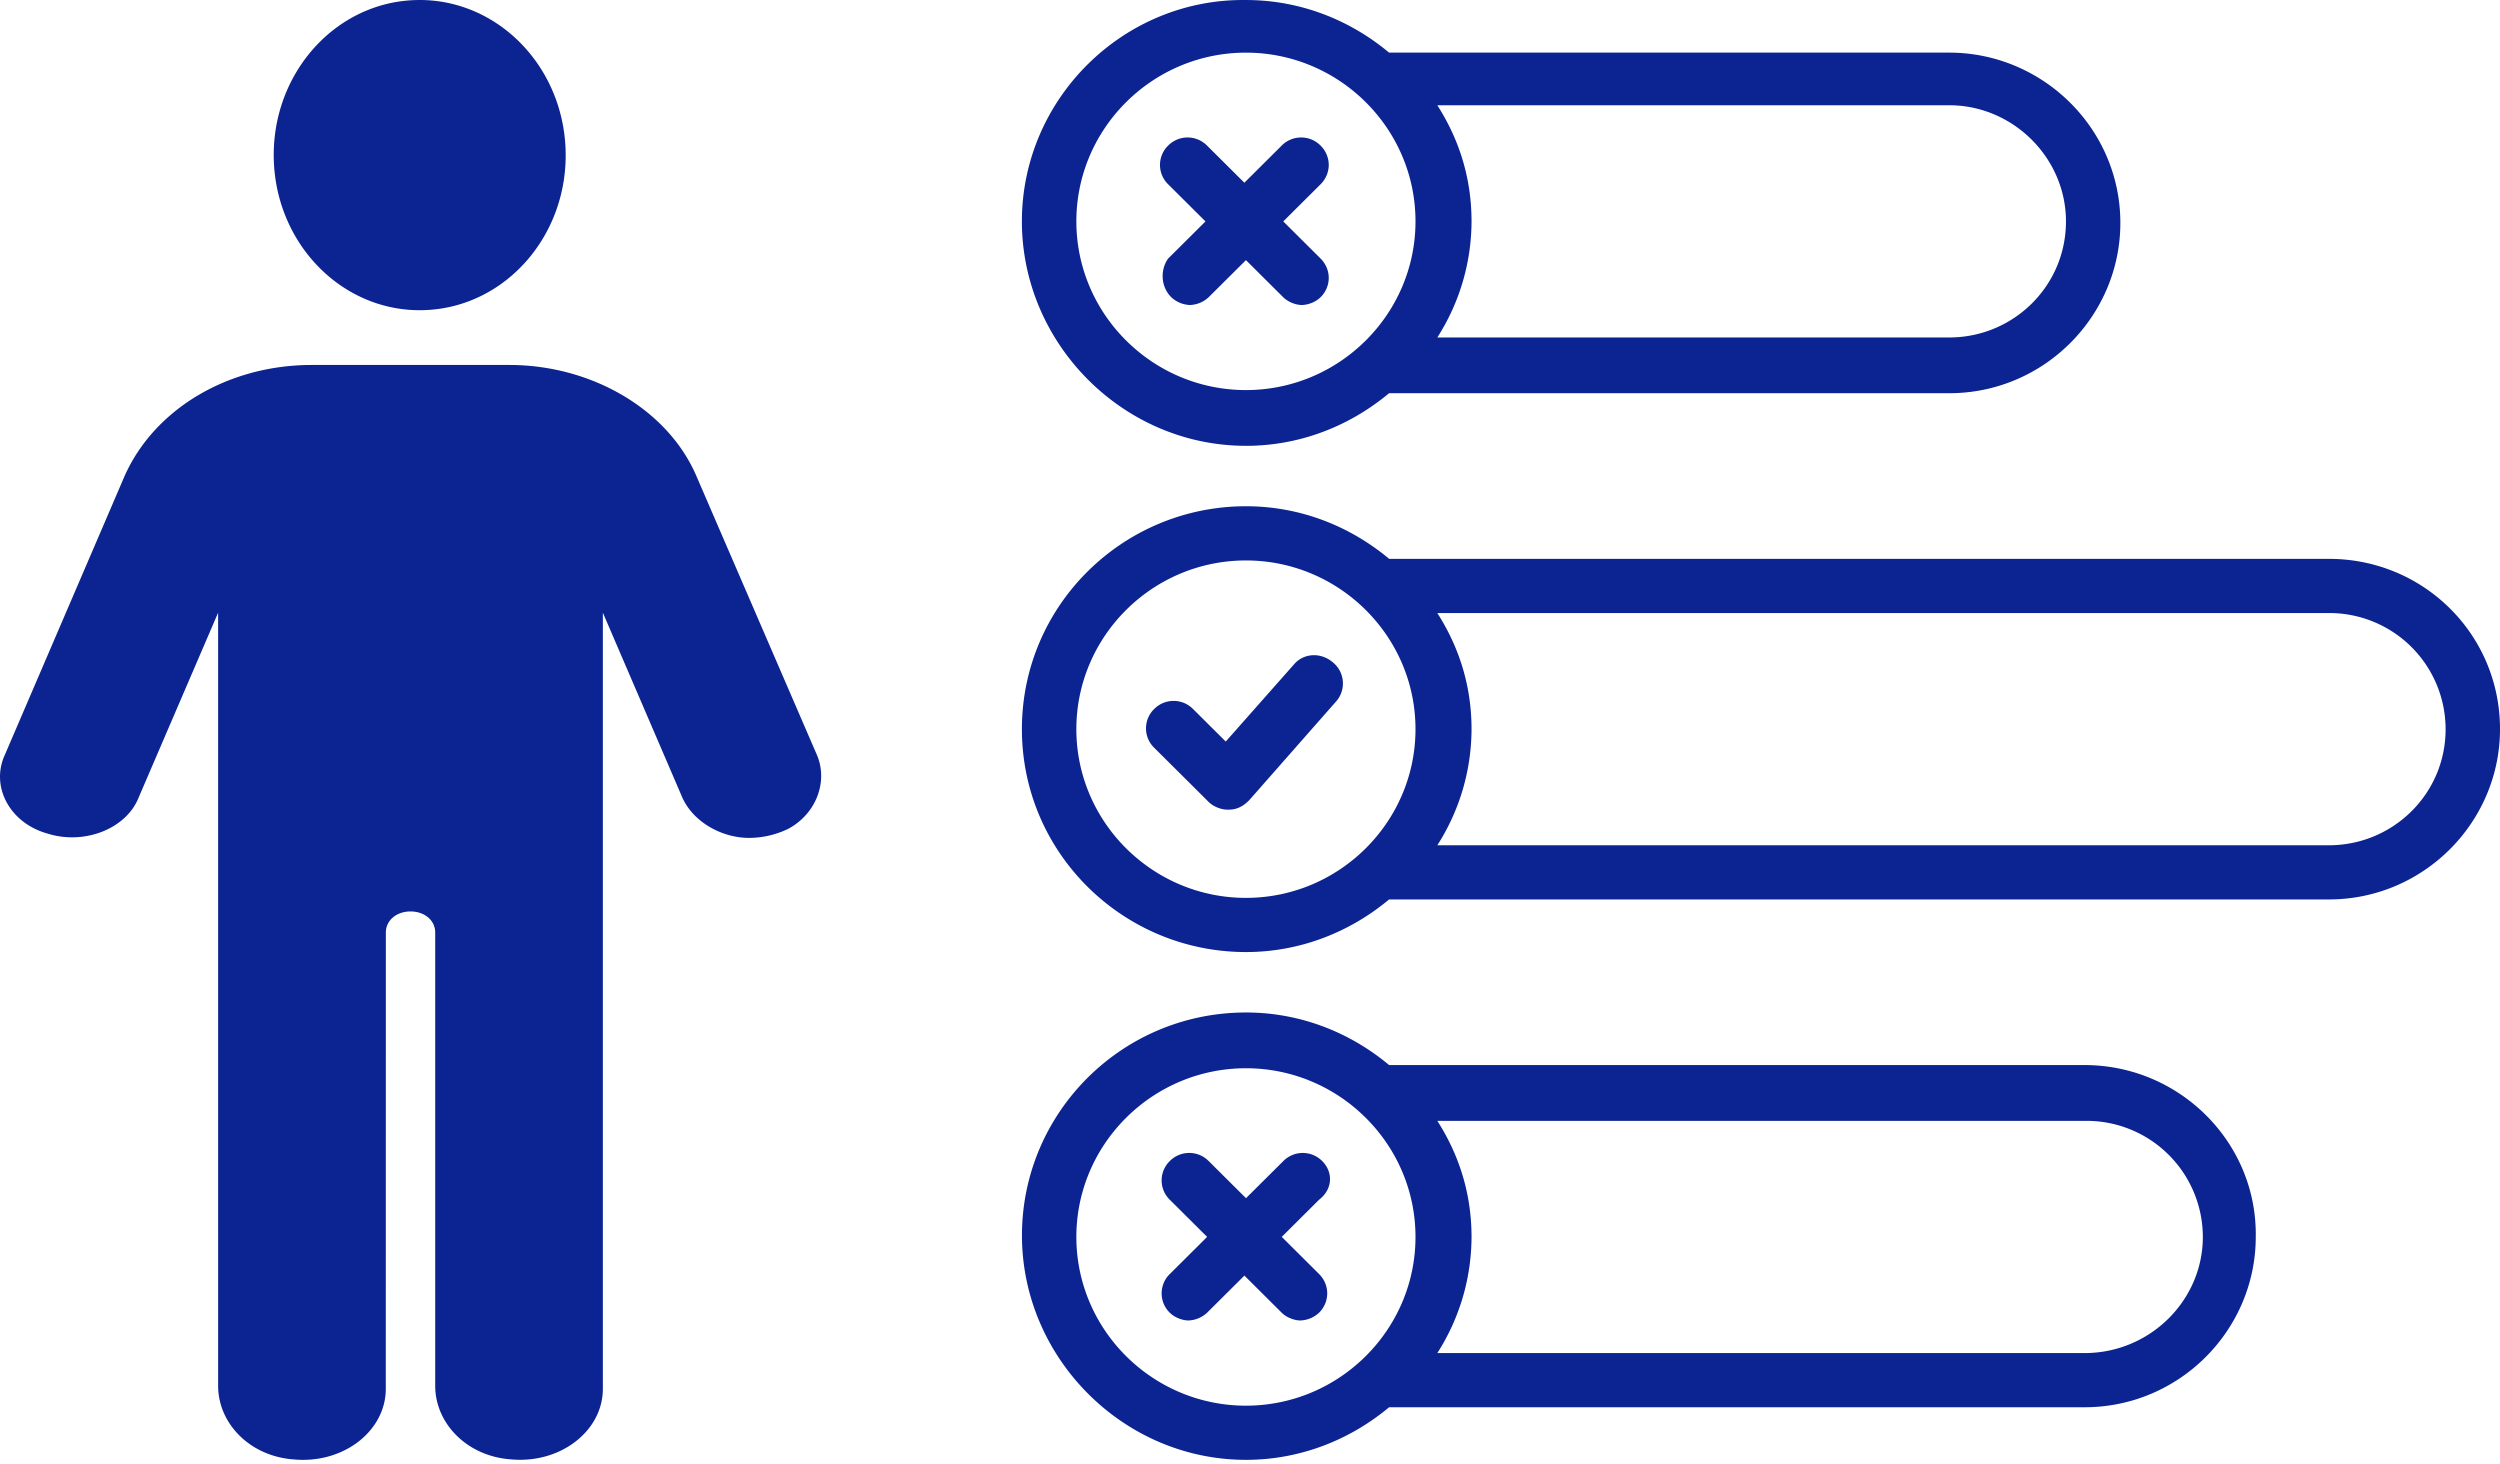
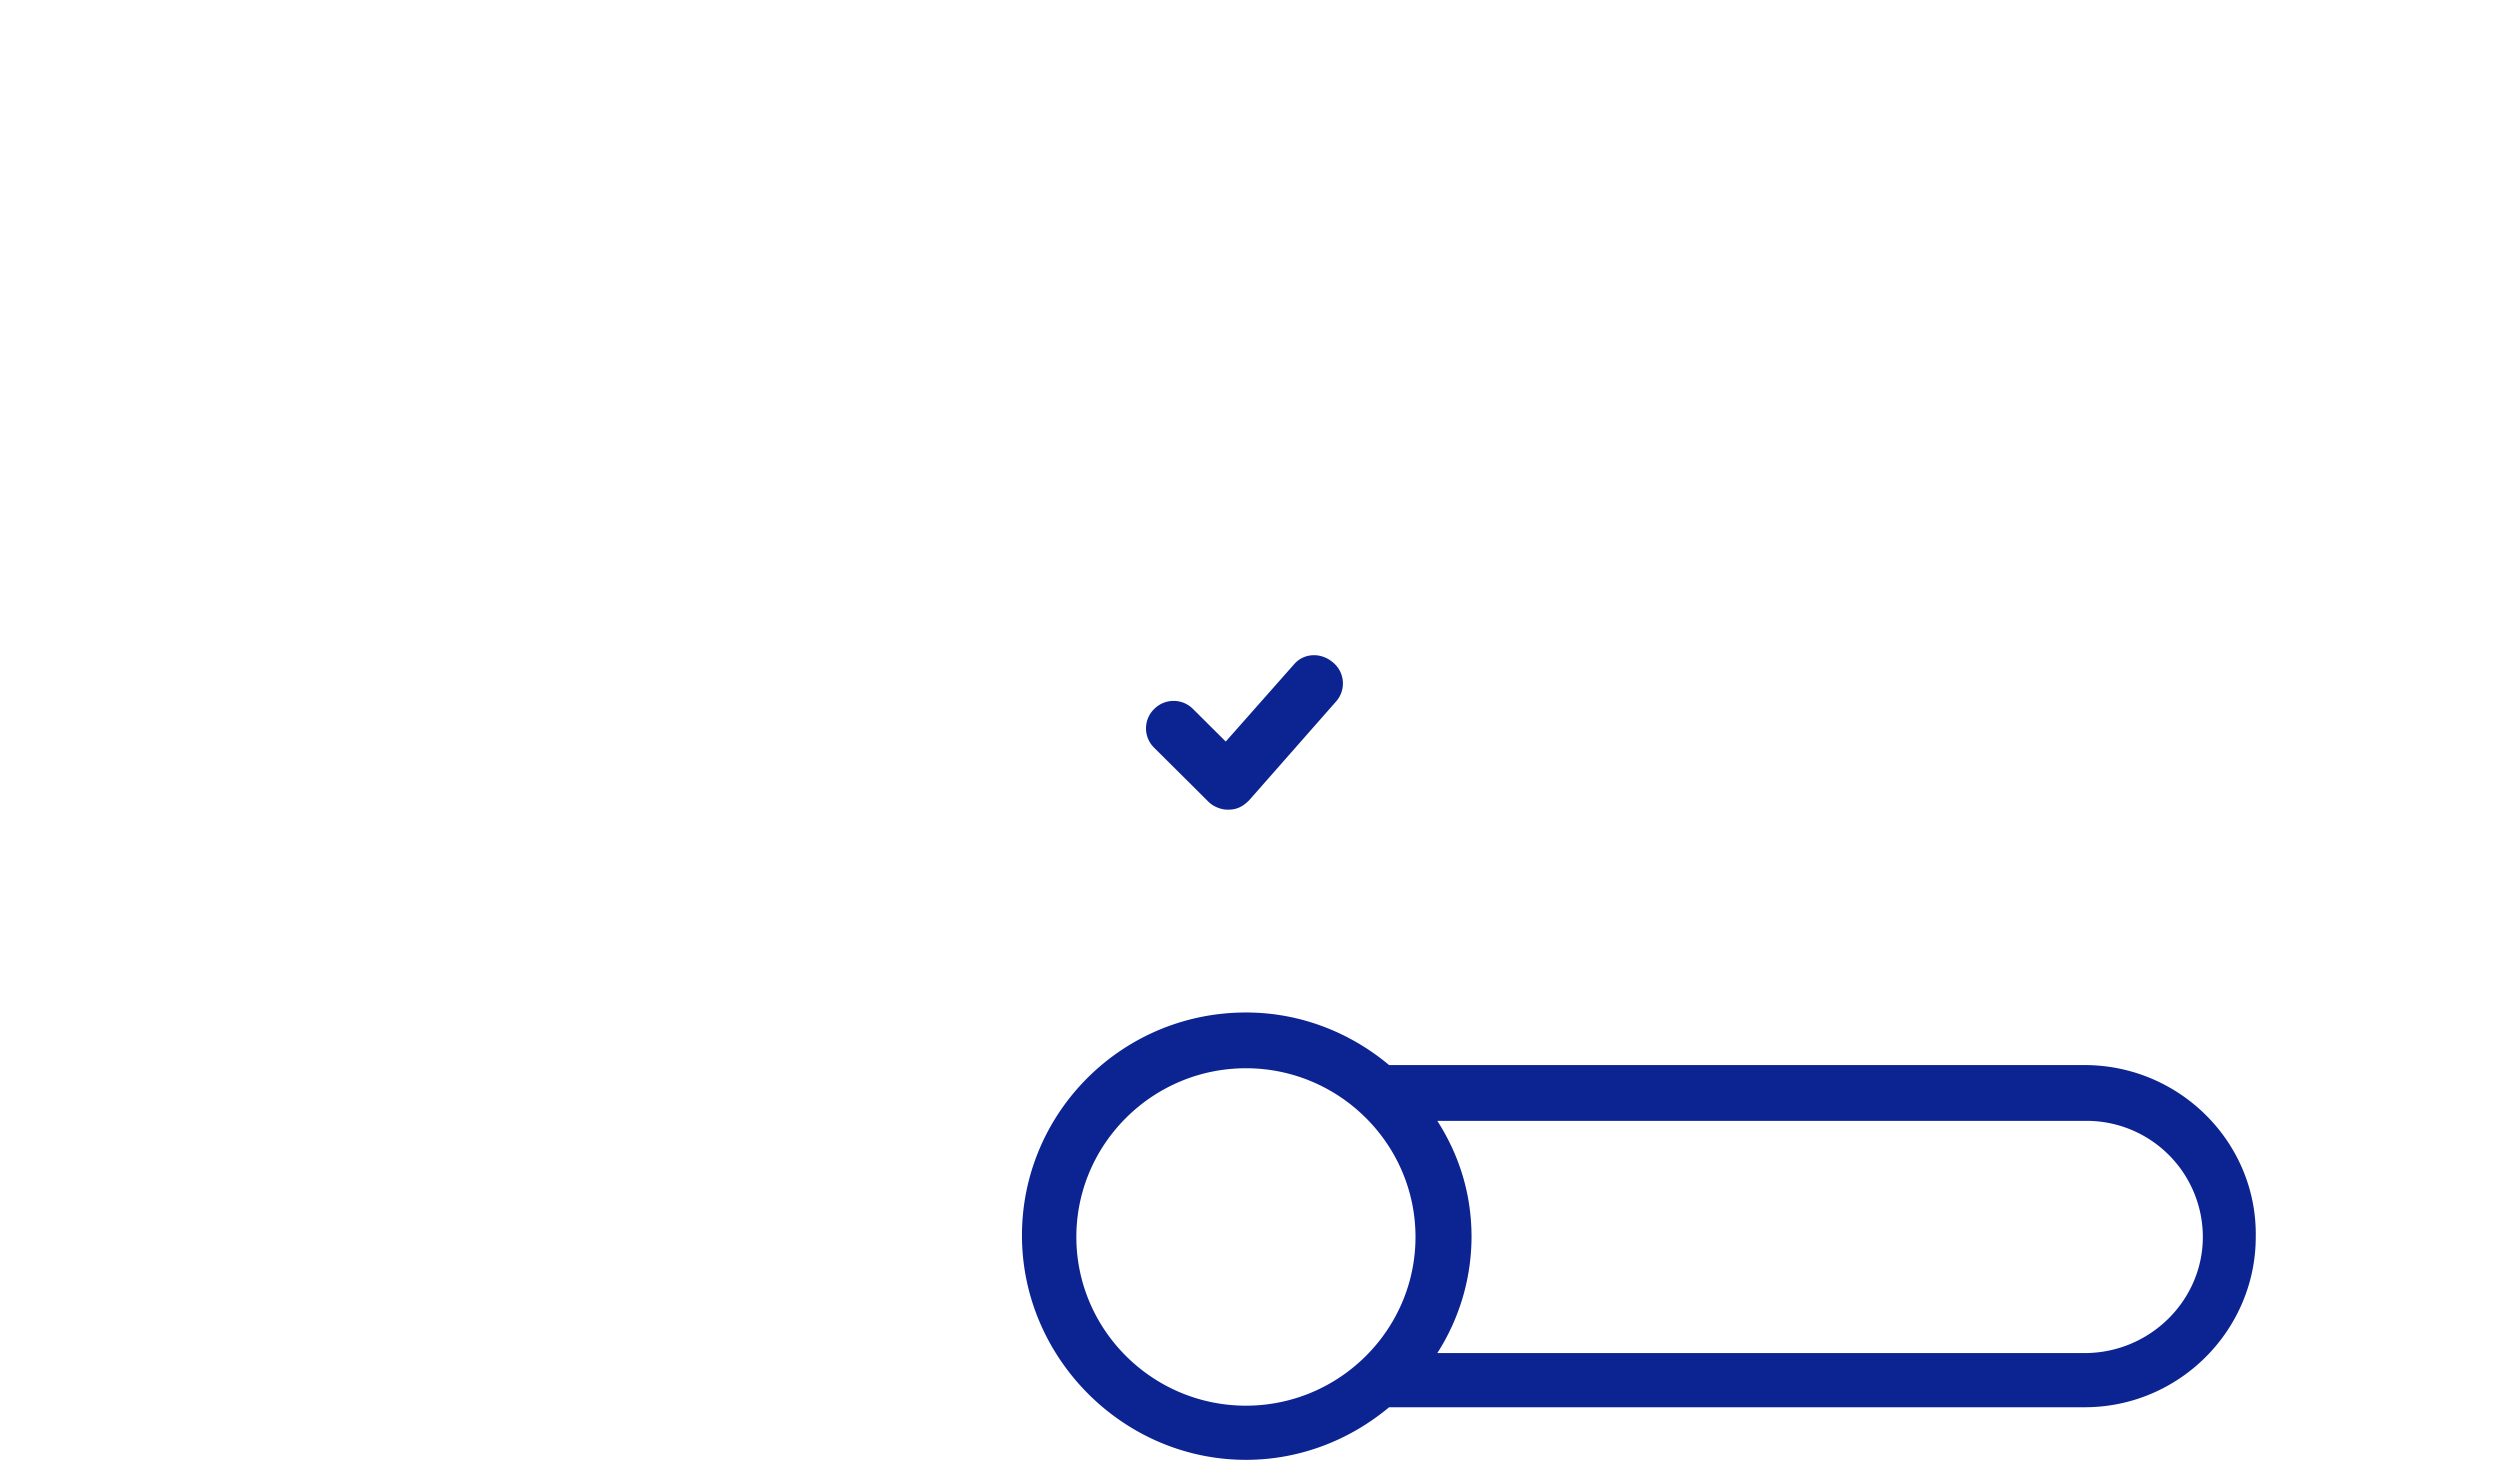
<svg xmlns="http://www.w3.org/2000/svg" width="140" height="82">
  <g fill="#0C2392" fill-rule="evenodd">
-     <path d="M28.52 20.438c4.65 0 8.895 2.522 10.478 6.22l6.721 15.554c.69 1.515 0 3.364-1.583 4.205a5.096 5.096 0 01-2.174.506c-1.583 0-3.161-.923-3.756-2.27L33.76 34.311v43.464c0 2.354-2.37 4.203-5.138 3.95-2.47-.167-4.25-2.016-4.25-4.118v-25.39c0-.67-.591-1.176-1.382-1.176-.788 0-1.382.502-1.382 1.176l-.004 25.56c0 2.356-2.37 4.205-5.138 3.952-2.471-.168-4.25-2.017-4.25-4.119l-.001-43.299-4.447 10.342c-.668 1.707-2.91 2.63-4.936 2.077l-.202-.06C.556 46.082-.532 44.065.26 42.298l6.717-15.64c1.684-3.783 5.833-6.22 10.477-6.22zM31.67 8.3c.206 4.792-3.287 8.851-7.797 9.063-4.51.216-8.331-3.5-8.536-8.291C15.135 4.28 18.625.22 23.134.009c4.51-.213 8.332 3.5 8.536 8.291z" />
    <g fill-rule="nonzero">
-       <path d="M69.772 24.967c3.05 0 5.837-1.128 8.015-2.947h31.369c5.316 0 9.584-4.334 9.584-9.536 0-5.29-4.356-9.537-9.584-9.537H77.787C75.61 1.125 72.822.001 69.772.001 62.89-.087 57.226 5.548 57.226 12.396c0 6.85 5.664 12.57 12.546 12.57zm45.922-12.571c0 3.64-2.961 6.502-6.535 6.502H80.49a12.103 12.103 0 001.916-6.502c0-2.428-.697-4.596-1.916-6.502h28.665c3.574 0 6.539 2.95 6.539 6.502zM69.772 2.948c5.228 0 9.496 4.246 9.496 9.448 0 5.201-4.268 9.448-9.496 9.448-5.228 0-9.496-4.247-9.496-9.448 0-5.202 4.268-9.448 9.496-9.448zm60.647 28.348H77.792c-2.179-1.822-4.966-2.946-8.016-2.946-6.886 0-12.549 5.547-12.549 12.482 0 6.936 5.664 12.483 12.546 12.483 3.05 0 5.837-1.128 8.015-2.946h52.627c5.317 0 9.585-4.335 9.585-9.537.003-5.29-4.265-9.536-9.581-9.536zm-70.143 9.537c0-5.202 4.268-9.448 9.496-9.448 5.228 0 9.496 4.246 9.496 9.448 0 5.201-4.268 9.448-9.496 9.448-5.228 0-9.496-4.247-9.496-9.448zm70.143 6.502H80.49a12.103 12.103 0 001.916-6.502c0-2.428-.697-4.596-1.916-6.502h49.929a6.51 6.51 0 016.535 6.502c0 3.64-2.961 6.502-6.535 6.502z" />
      <path d="M72.475 37.192l-3.833 4.335-1.831-1.822a1.532 1.532 0 00-2.178 0 1.514 1.514 0 000 2.168l3.05 3.034c.261.26.697.433 1.044.433h.089c.435 0 .783-.172 1.133-.521l4.881-5.547a1.521 1.521 0 00-.174-2.168c-.7-.606-1.657-.518-2.181.088zm44.265 22.453H77.792c-2.179-1.822-4.966-2.946-8.016-2.946-6.97 0-12.546 5.635-12.546 12.482-.003 6.85 5.66 12.57 12.543 12.57 3.05 0 5.838-1.127 8.016-2.945h38.948c5.317 0 9.585-4.335 9.585-9.537.088-5.29-4.268-9.625-9.582-9.625zM60.276 69.27c0-5.202 4.268-9.448 9.496-9.448 5.228 0 9.496 4.246 9.496 9.448 0 5.201-4.268 9.448-9.496 9.448-5.228 0-9.496-4.247-9.496-9.448zm56.464 6.502H80.49a12.103 12.103 0 001.916-6.502c0-2.428-.697-4.596-1.916-6.502h36.334a6.51 6.51 0 016.535 6.502c0 3.552-2.961 6.502-6.62 6.502z" />
-       <path d="M74.044 65.02a1.532 1.532 0 00-2.178 0l-2.09 2.078-2.09-2.079a1.532 1.532 0 00-2.178 0 1.514 1.514 0 000 2.167l2.09 2.08-2.09 2.08a1.514 1.514 0 000 2.166c.262.261.697.434 1.045.434a1.61 1.61 0 001.044-.434l2.09-2.079 2.09 2.08c.262.26.698.433 1.045.433a1.61 1.61 0 001.045-.434c.61-.606.61-1.56 0-2.167l-2.09-2.08 2.09-2.079c.786-.606.786-1.557.177-2.167zm-8.451-48.374a1.61 1.61 0 001.045.434 1.61 1.61 0 001.045-.434l2.09-2.079 2.09 2.08c.261.26.697.433 1.044.433a1.61 1.61 0 001.045-.434c.61-.606.61-1.56 0-2.167l-2.09-2.08 2.09-2.079c.61-.606.61-1.56 0-2.167a1.532 1.532 0 00-2.178 0l-2.09 2.08-2.09-2.08a1.532 1.532 0 00-2.178 0 1.514 1.514 0 000 2.167l2.09 2.08-2.09 2.079c-.436.606-.436 1.558.177 2.167z" />
    </g>
  </g>
</svg>